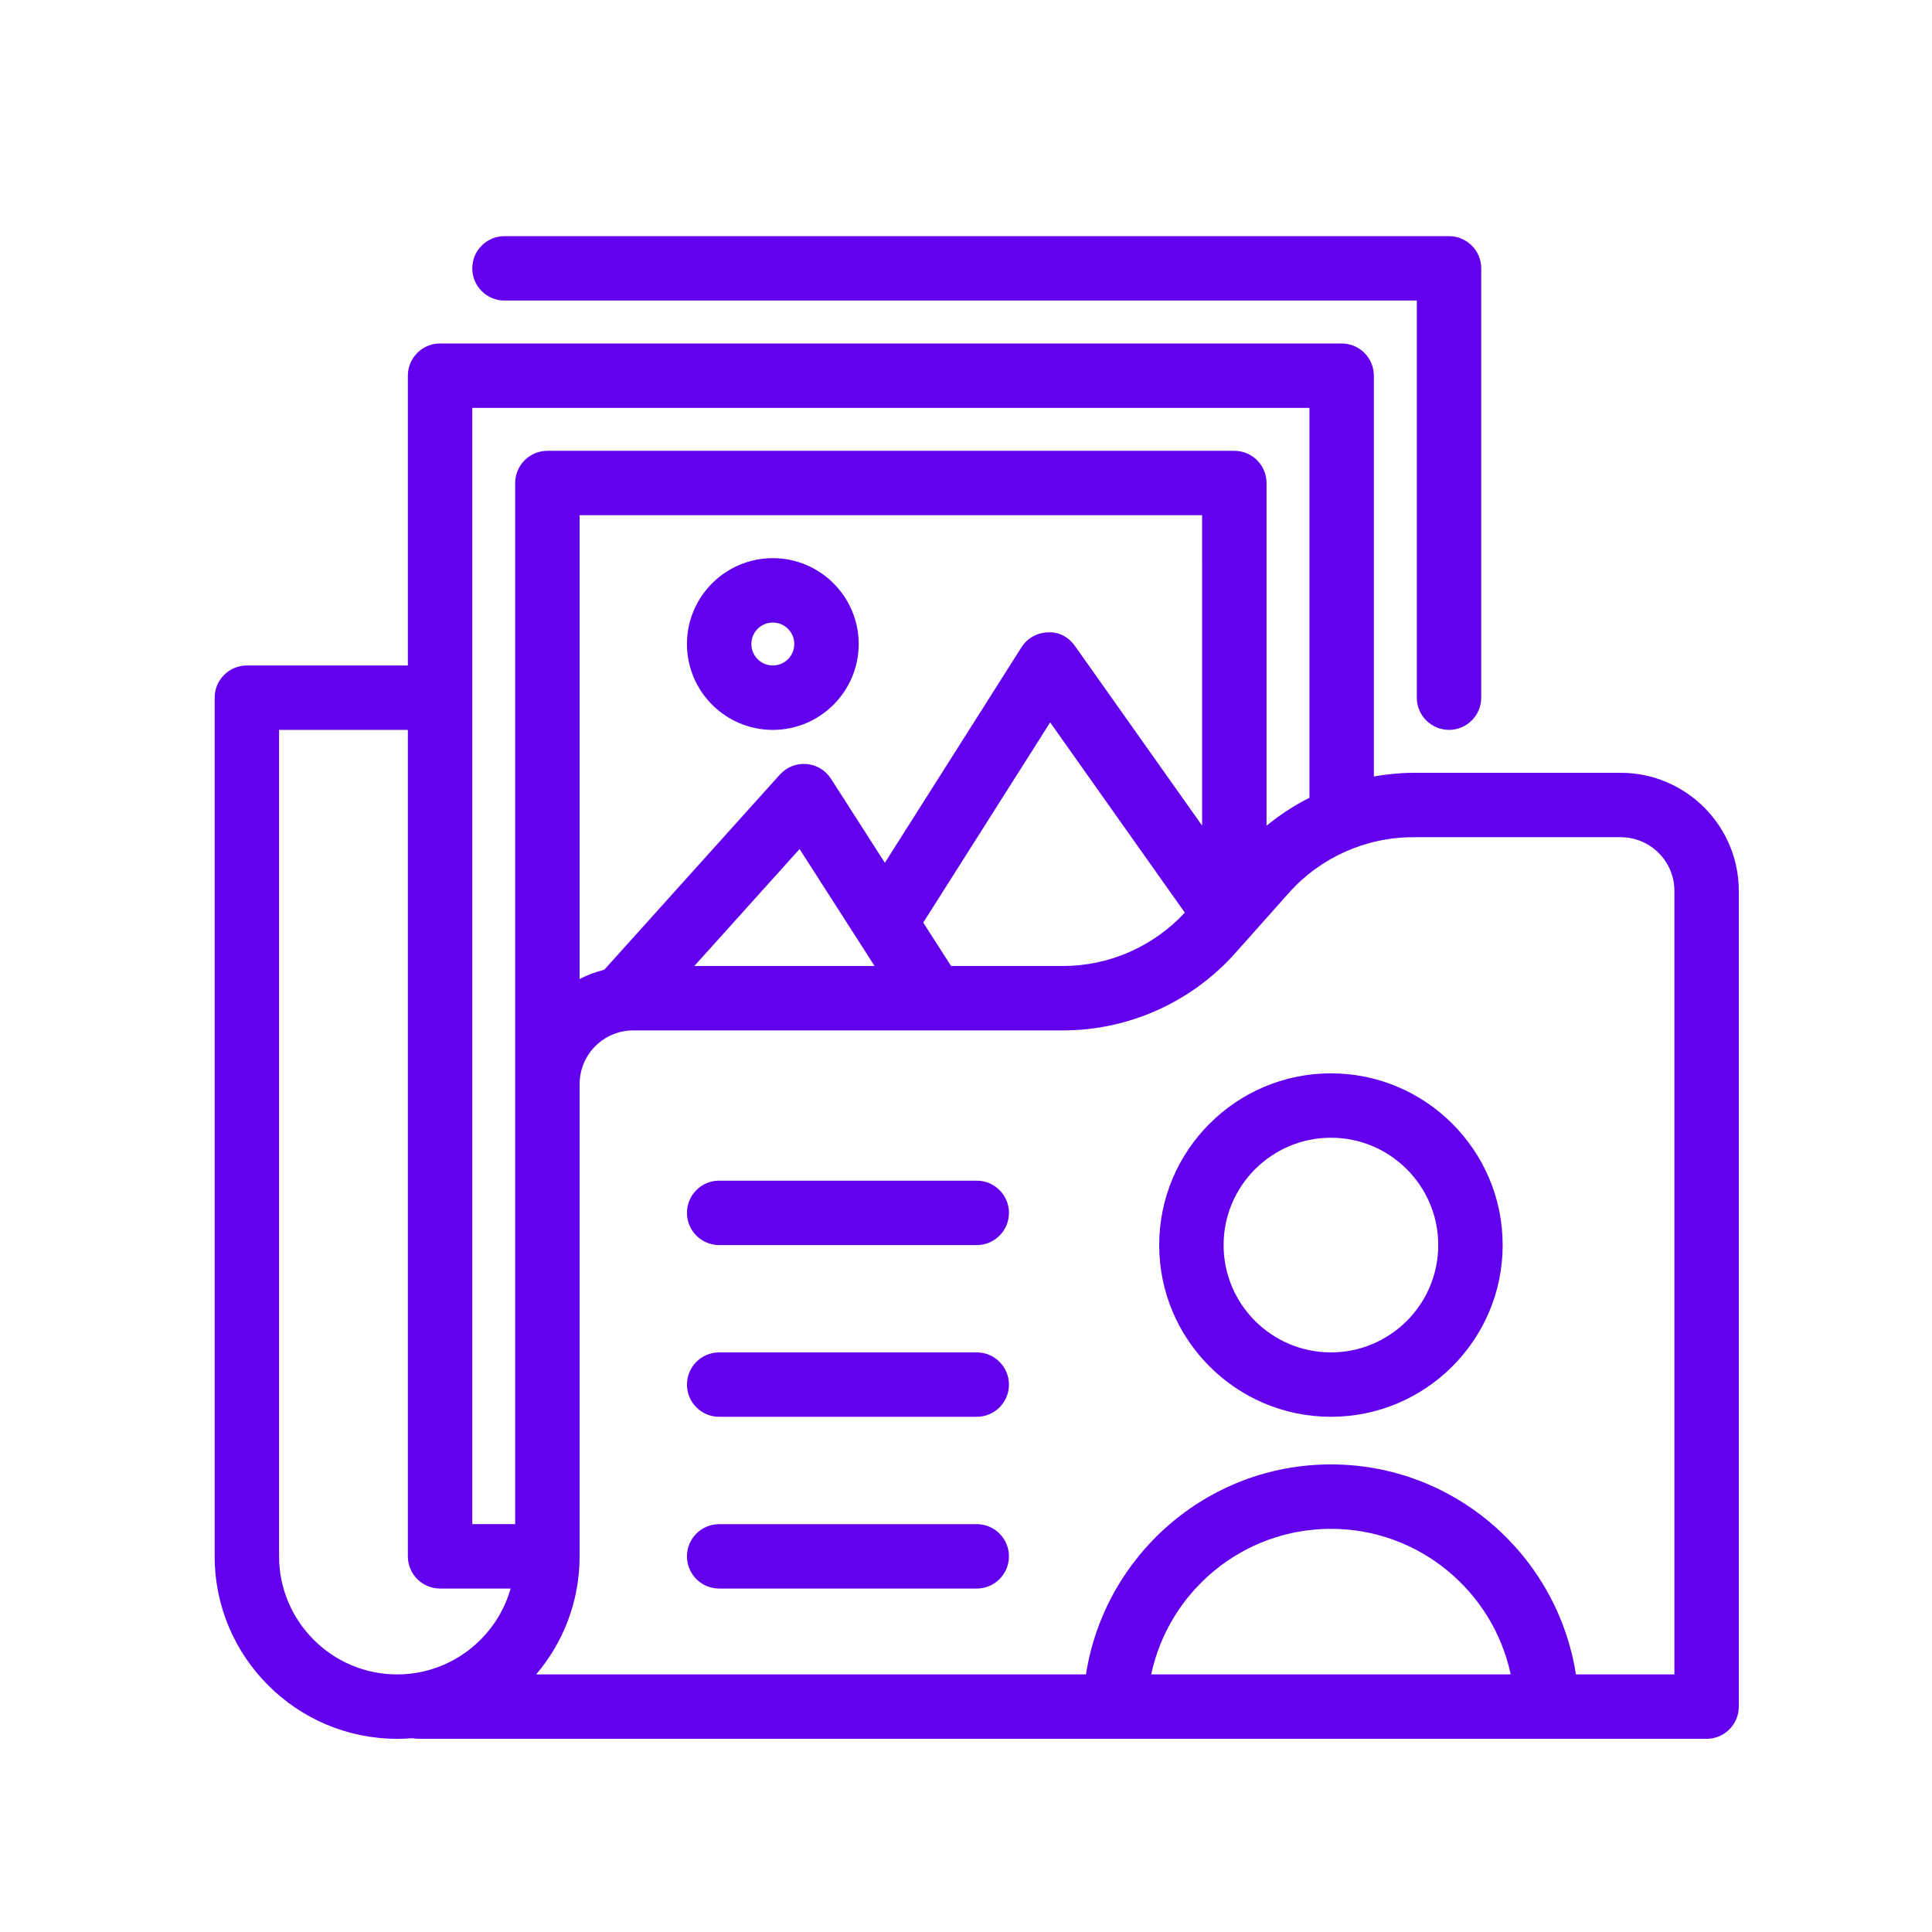
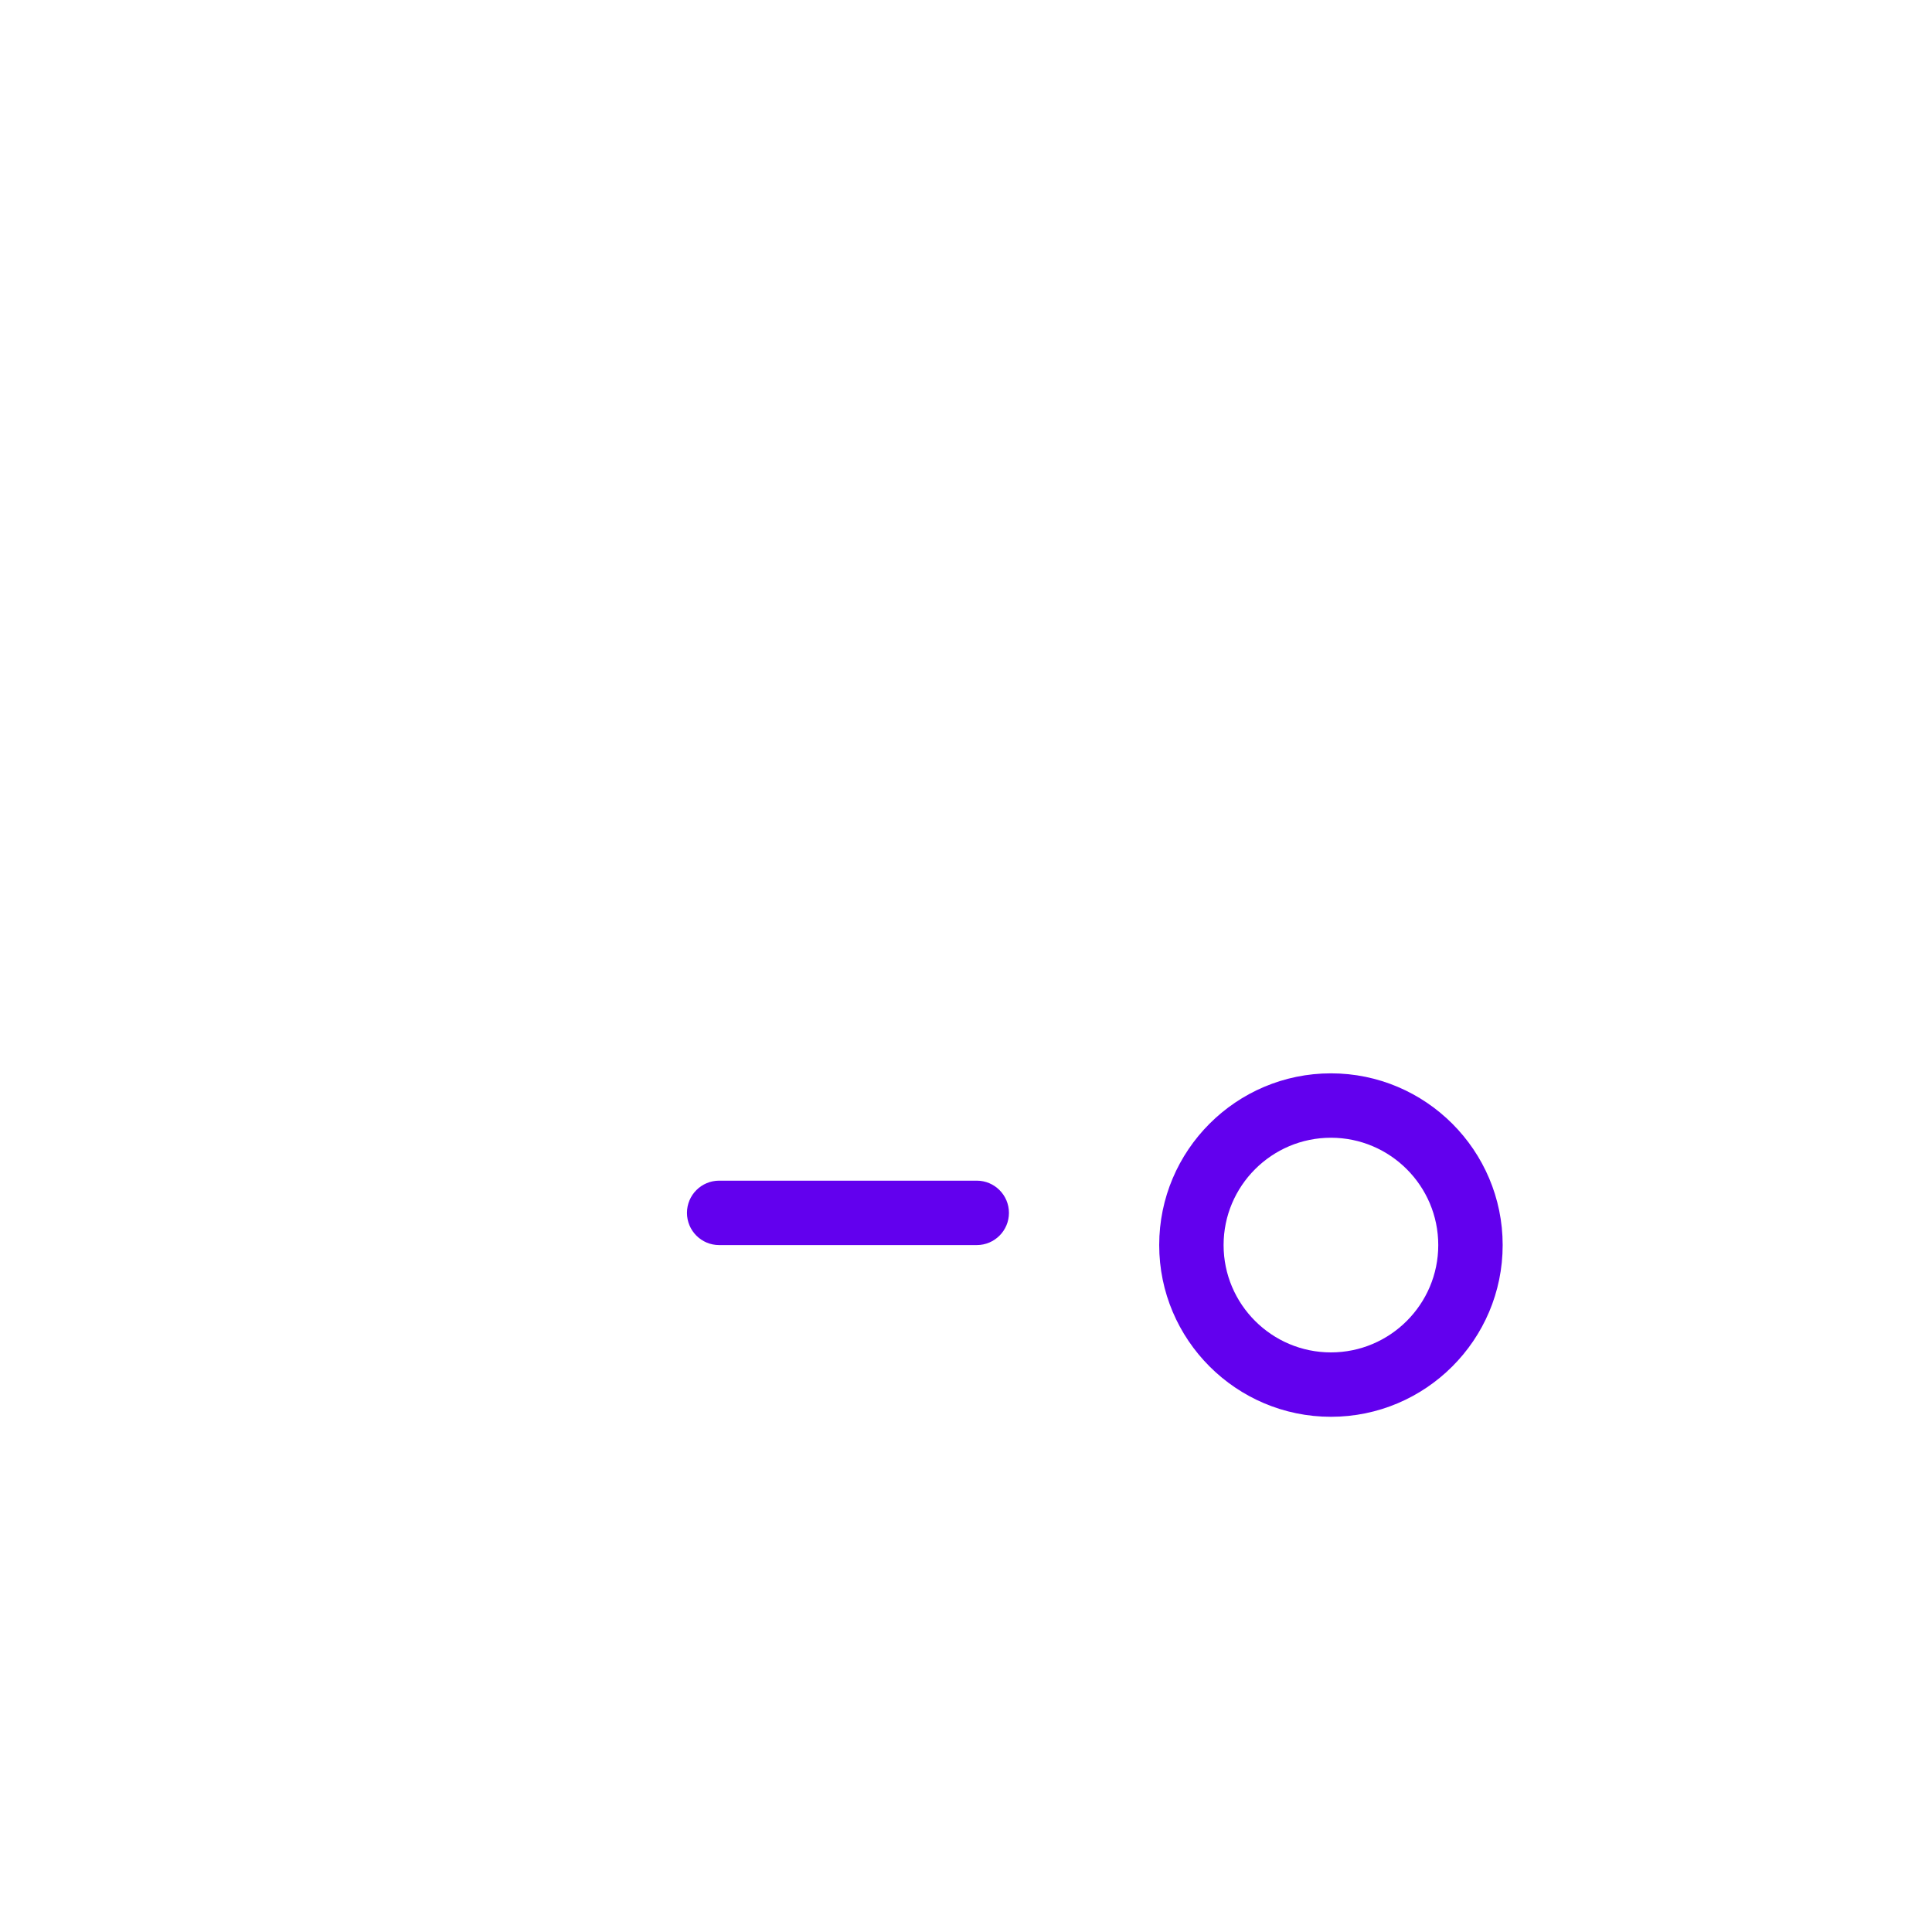
<svg xmlns="http://www.w3.org/2000/svg" width="100" height="100" viewBox="0 0 100 100" fill="none">
-   <path d="M40.001 37.779C42.452 37.779 44.446 35.785 44.446 33.334C44.446 30.883 42.452 28.89 40.001 28.89C37.55 28.89 35.557 30.883 35.557 33.334C35.557 35.785 37.55 37.779 40.001 37.779ZM40.001 32.223C40.614 32.223 41.112 32.721 41.112 33.334C41.112 33.947 40.614 34.445 40.001 34.445C39.388 34.445 38.89 33.947 38.89 33.334C38.89 32.721 39.388 32.223 40.001 32.223Z" fill="#6200EE" />
-   <path d="M83.889 40.001H73.144C72.457 40.001 71.779 40.075 71.111 40.191V19.445C71.111 18.525 70.365 17.778 69.445 17.778H22.778C21.858 17.778 21.111 18.525 21.111 19.445V34.445H12.778C11.858 34.445 11.111 35.192 11.111 36.112V80.556C11.111 85.764 15.348 90.001 20.556 90.001C20.819 90.001 21.081 89.989 21.339 89.968C21.446 89.989 21.555 90.001 21.667 90.001H88.334C89.254 90.001 90 89.254 90 88.334V46.112C90 42.743 87.258 40.001 83.889 40.001ZM24.445 21.112H67.778V41.292C66.988 41.689 66.244 42.174 65.556 42.74V25C65.556 24.081 64.809 23.334 63.889 23.334H28.334C27.414 23.334 26.667 24.081 26.667 25V56.112V78.889H24.445V21.112ZM62.222 42.735L55.639 33.435C55.318 32.98 54.805 32.691 54.236 32.732C53.68 32.746 53.168 33.035 52.87 33.505L45.801 44.658L43.01 40.306C42.729 39.867 42.26 39.587 41.742 39.544C41.216 39.507 40.716 39.705 40.368 40.09L31.279 50.193C30.83 50.306 30.401 50.467 29.999 50.674V26.667H62.221L62.222 42.735ZM41.386 43.946L45.269 50.001H35.938L41.386 43.946ZM49.229 50.001L47.787 47.753L54.356 37.391L61.326 47.238C59.698 48.993 57.411 50.001 55.014 50.001H49.229ZM20.556 86.667C17.187 86.667 14.445 83.925 14.445 80.556V37.778H21.111V80.556C21.111 81.476 21.858 82.223 22.778 82.223H26.43C25.701 84.784 23.347 86.667 20.556 86.667ZM59.585 86.667C60.499 82.367 64.322 79.132 68.889 79.132C73.456 79.132 77.28 82.367 78.194 86.667H59.585ZM86.667 86.667H81.569C80.611 80.522 75.299 75.798 68.889 75.798C62.479 75.798 57.167 80.522 56.209 86.667H27.751C29.154 85.019 30 82.885 30 80.556V56.112C30 54.579 31.246 53.334 32.778 53.334H55.014C58.417 53.334 61.668 51.876 63.934 49.335L66.712 46.216C68.346 44.384 70.689 43.334 73.144 43.334H83.889C85.421 43.334 86.667 44.579 86.667 46.112V86.667Z" fill="#6200EE" />
-   <path d="M68.889 55.556C63.988 55.556 60 59.543 60 64.445C60 69.346 63.988 73.333 68.889 73.333C73.79 73.333 77.778 69.346 77.778 64.445C77.778 59.543 73.79 55.556 68.889 55.556ZM68.889 70C65.826 70 63.333 67.508 63.333 64.445C63.333 61.381 65.826 58.889 68.889 58.889C71.952 58.889 74.444 61.381 74.444 64.445C74.444 67.508 71.952 70 68.889 70Z" fill="#6200EE" />
+   <path d="M68.889 55.556C63.988 55.556 60 59.543 60 64.445C60 69.346 63.988 73.333 68.889 73.333C73.79 73.333 77.778 69.346 77.778 64.445C77.778 59.543 73.79 55.556 68.889 55.556ZM68.889 70C65.826 70 63.333 67.508 63.333 64.445C63.333 61.381 65.826 58.889 68.889 58.889C71.952 58.889 74.444 61.381 74.444 64.445C74.444 67.508 71.952 70 68.889 70" fill="#6200EE" />
  <path d="M50.557 61.111H37.223C36.303 61.111 35.557 61.858 35.557 62.778C35.557 63.698 36.303 64.445 37.223 64.445H50.557C51.477 64.445 52.223 63.698 52.223 62.778C52.223 61.858 51.477 61.111 50.557 61.111Z" fill="#6200EE" />
-   <path d="M50.557 70H37.223C36.303 70 35.557 70.747 35.557 71.667C35.557 72.587 36.303 73.333 37.223 73.333H50.557C51.477 73.333 52.223 72.587 52.223 71.667C52.223 70.747 51.477 70 50.557 70Z" fill="#6200EE" />
-   <path d="M50.557 78.89H37.223C36.303 78.89 35.557 79.636 35.557 80.556C35.557 81.476 36.303 82.223 37.223 82.223H50.557C51.477 82.223 52.223 81.476 52.223 80.556C52.223 79.636 51.477 78.89 50.557 78.89Z" fill="#6200EE" />
-   <path d="M26.112 15.556H73.334V36.111C73.334 37.032 74.081 37.778 75.001 37.778C75.921 37.778 76.668 37.032 76.668 36.111V13.889C76.668 12.969 75.921 12.223 75.001 12.223H26.112C25.192 12.223 24.445 12.969 24.445 13.889C24.445 14.809 25.192 15.556 26.112 15.556Z" fill="#6200EE" />
</svg>